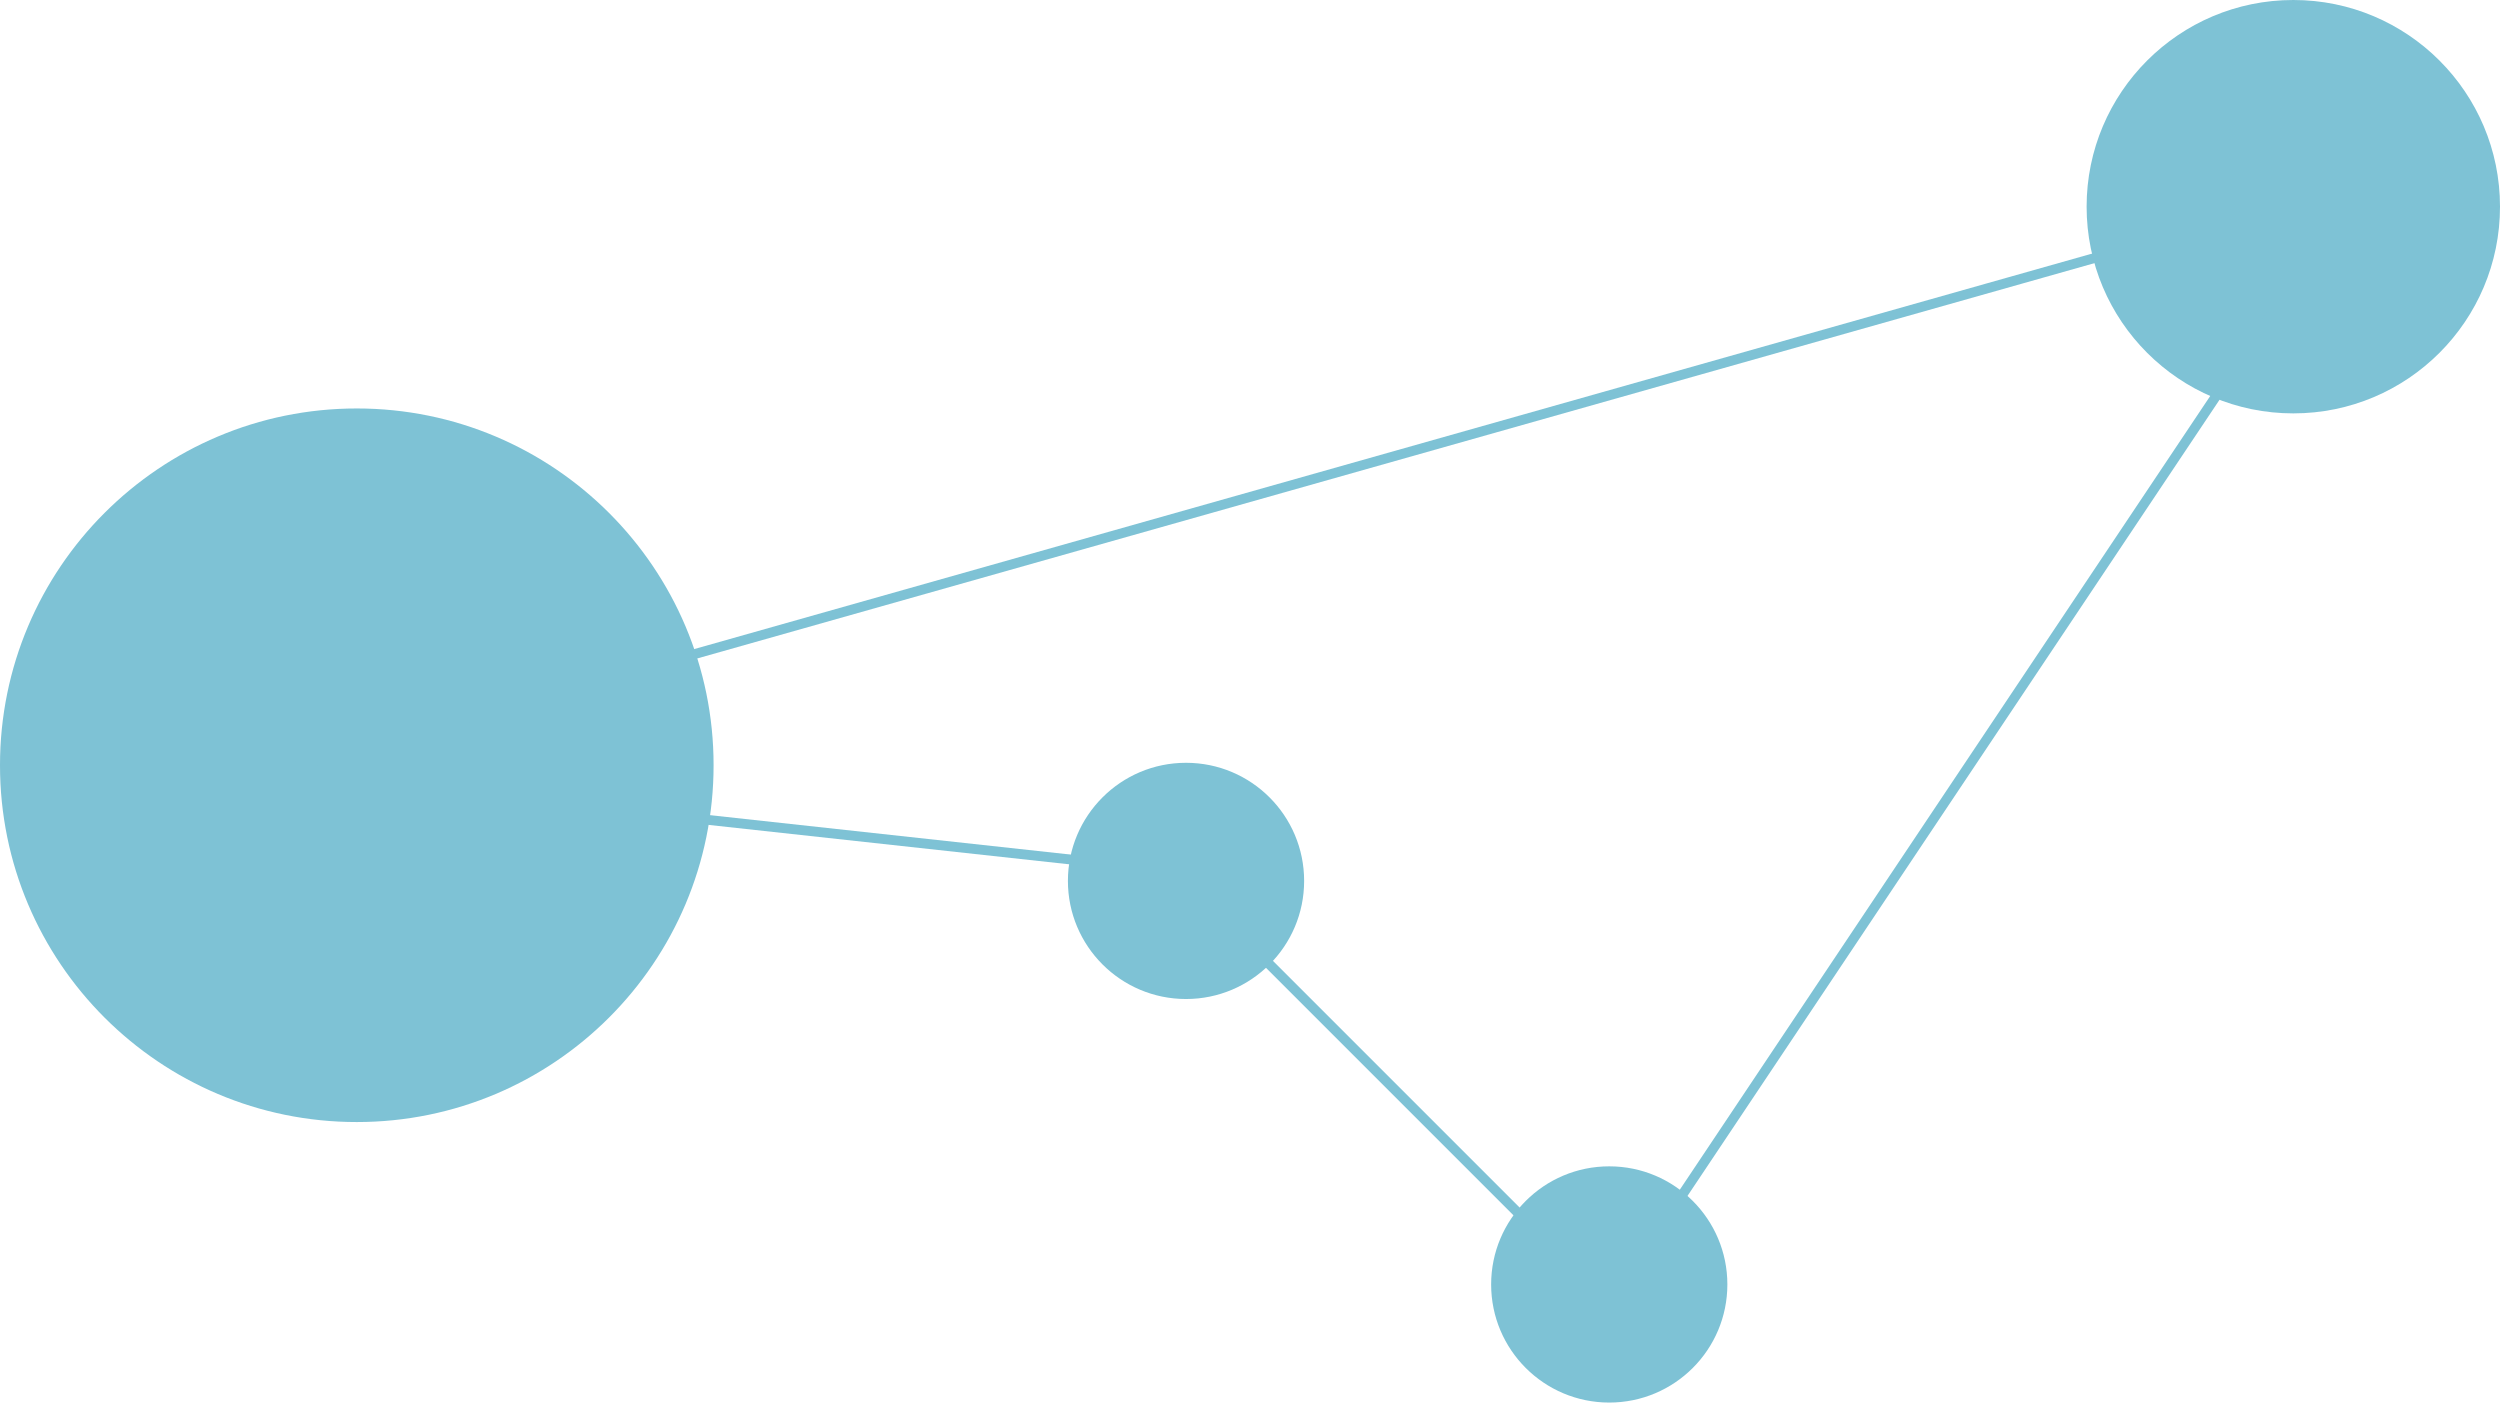
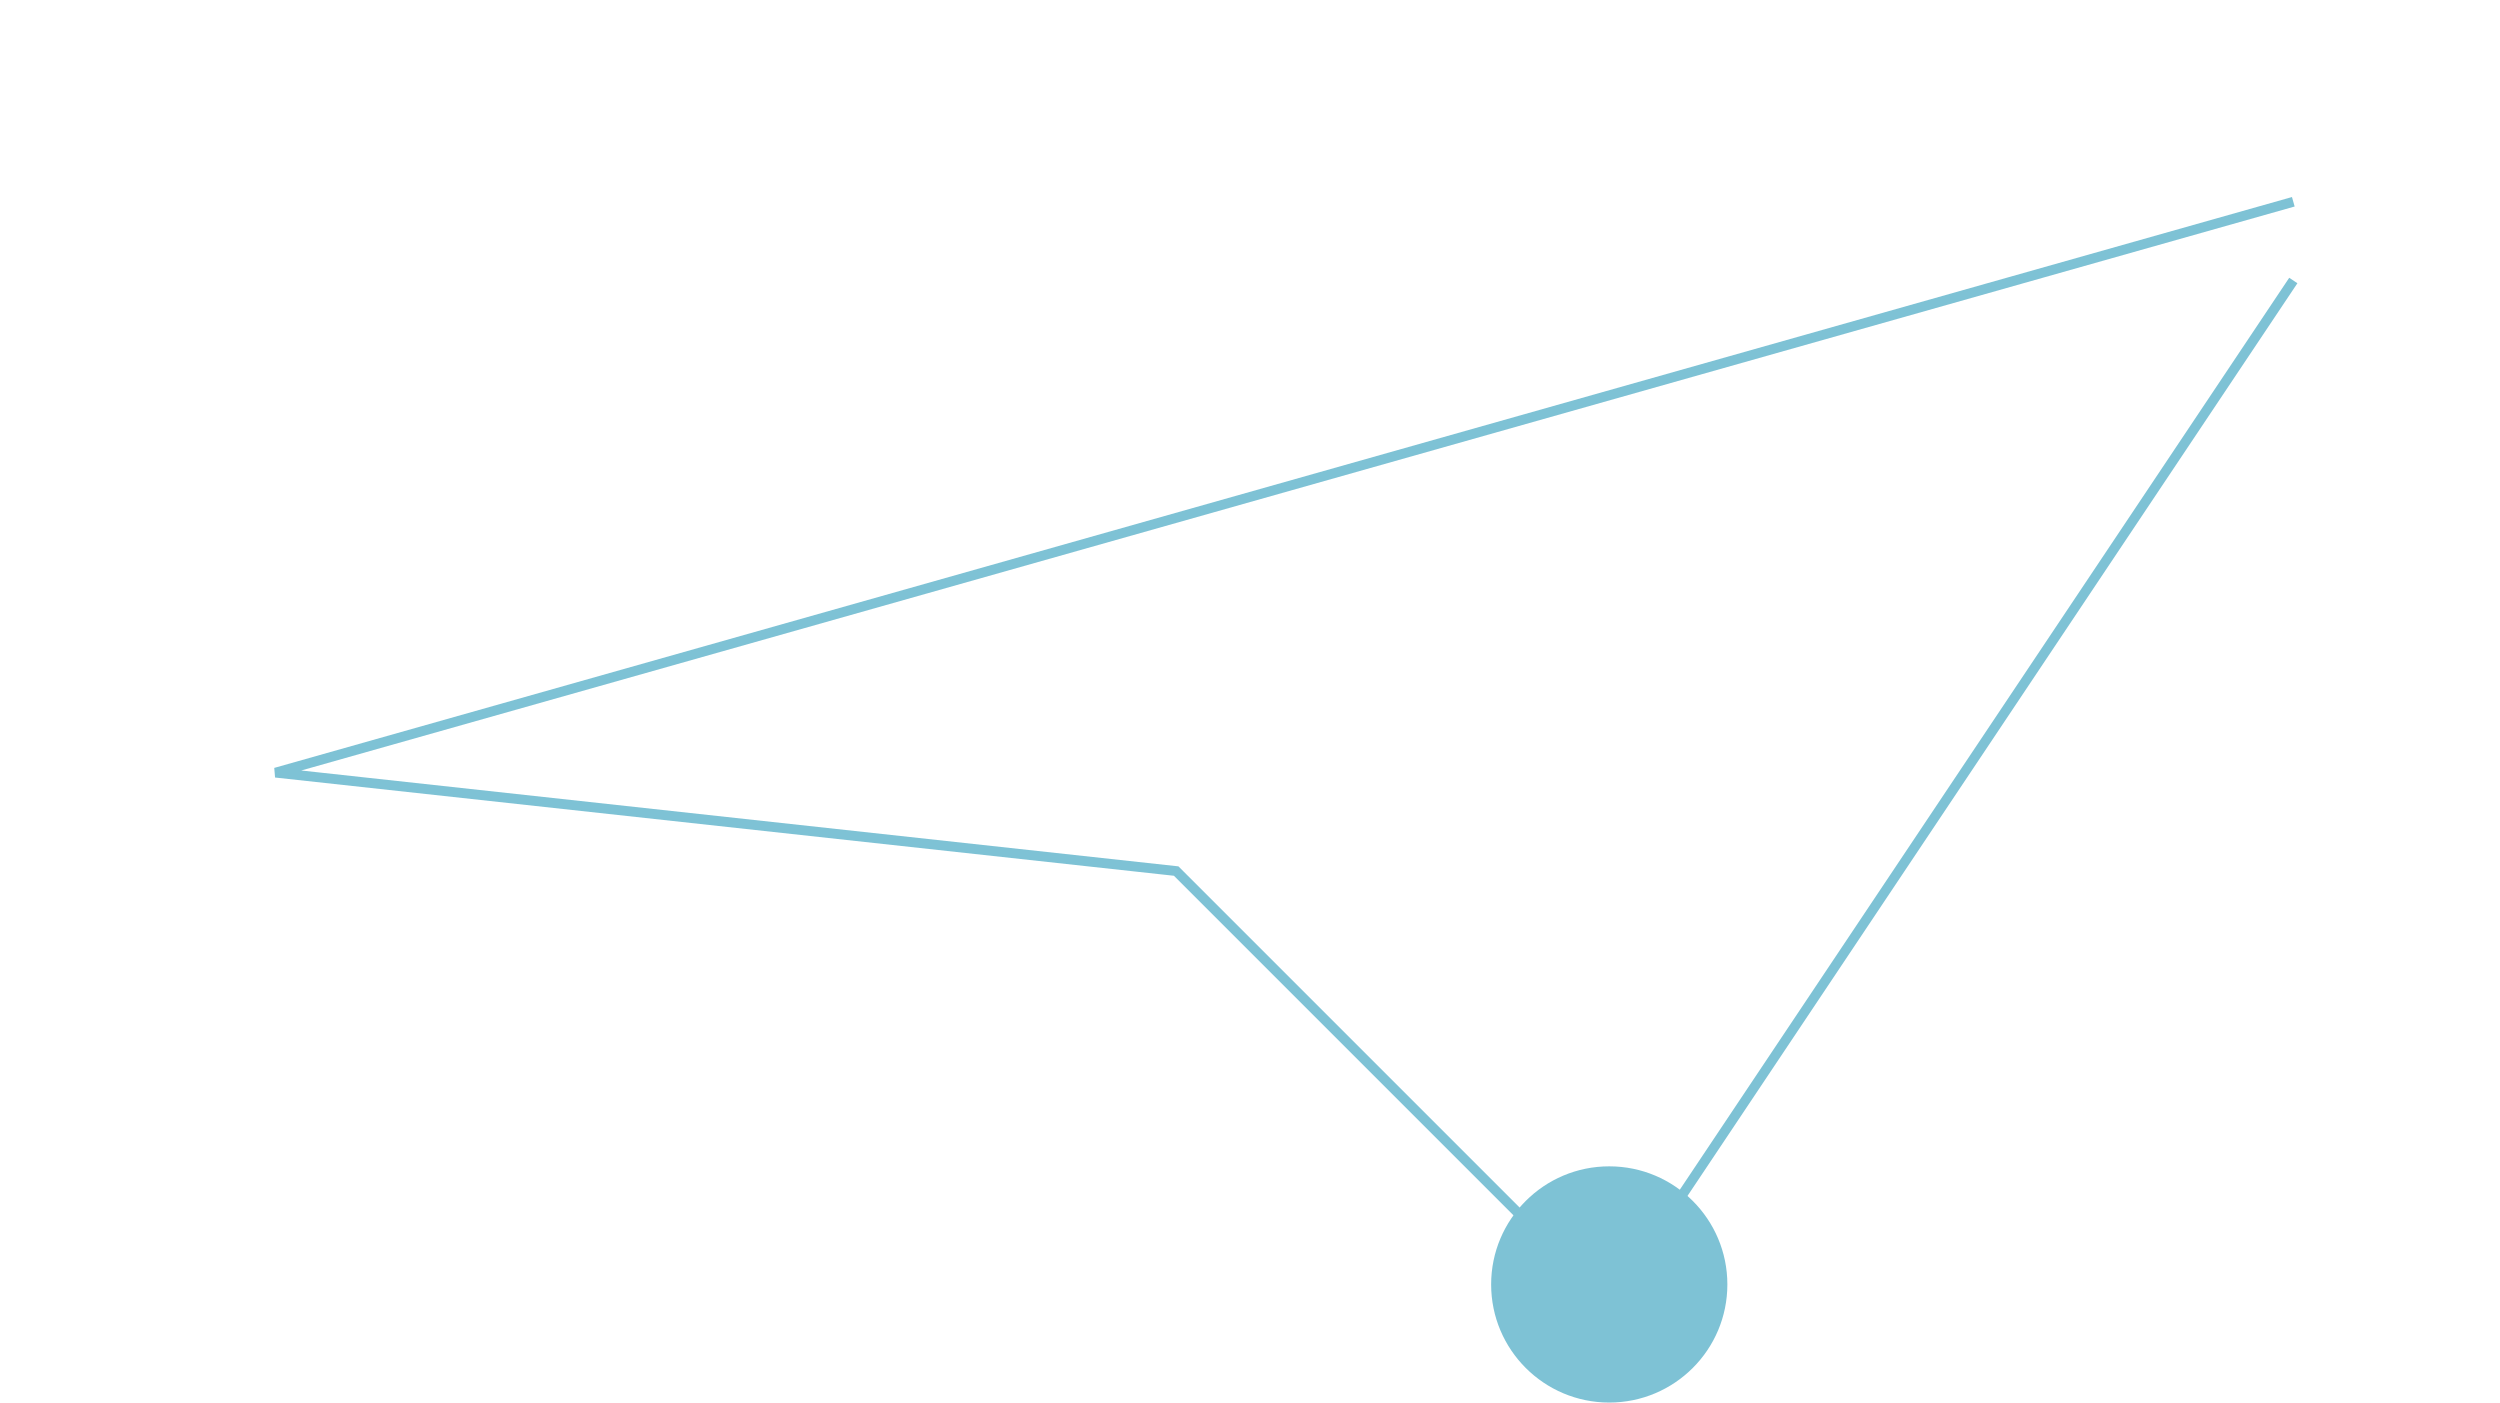
<svg xmlns="http://www.w3.org/2000/svg" width="508" height="285" viewBox="0 0 508 285" fill="none">
-   <circle cx="72.5" cy="155.5" r="72.5" fill="#7EC2D5" />
-   <circle cx="241" cy="179" r="24" fill="#7EC2D5" />
  <circle cx="327" cy="261" r="24" fill="#7EC2D5" />
-   <circle cx="466" cy="42" r="42" fill="#7EC2D5" />
  <path d="M466 41L56 157L239 177L327 265L466 57" stroke="#7EC2D5" stroke-width="2" />
</svg>